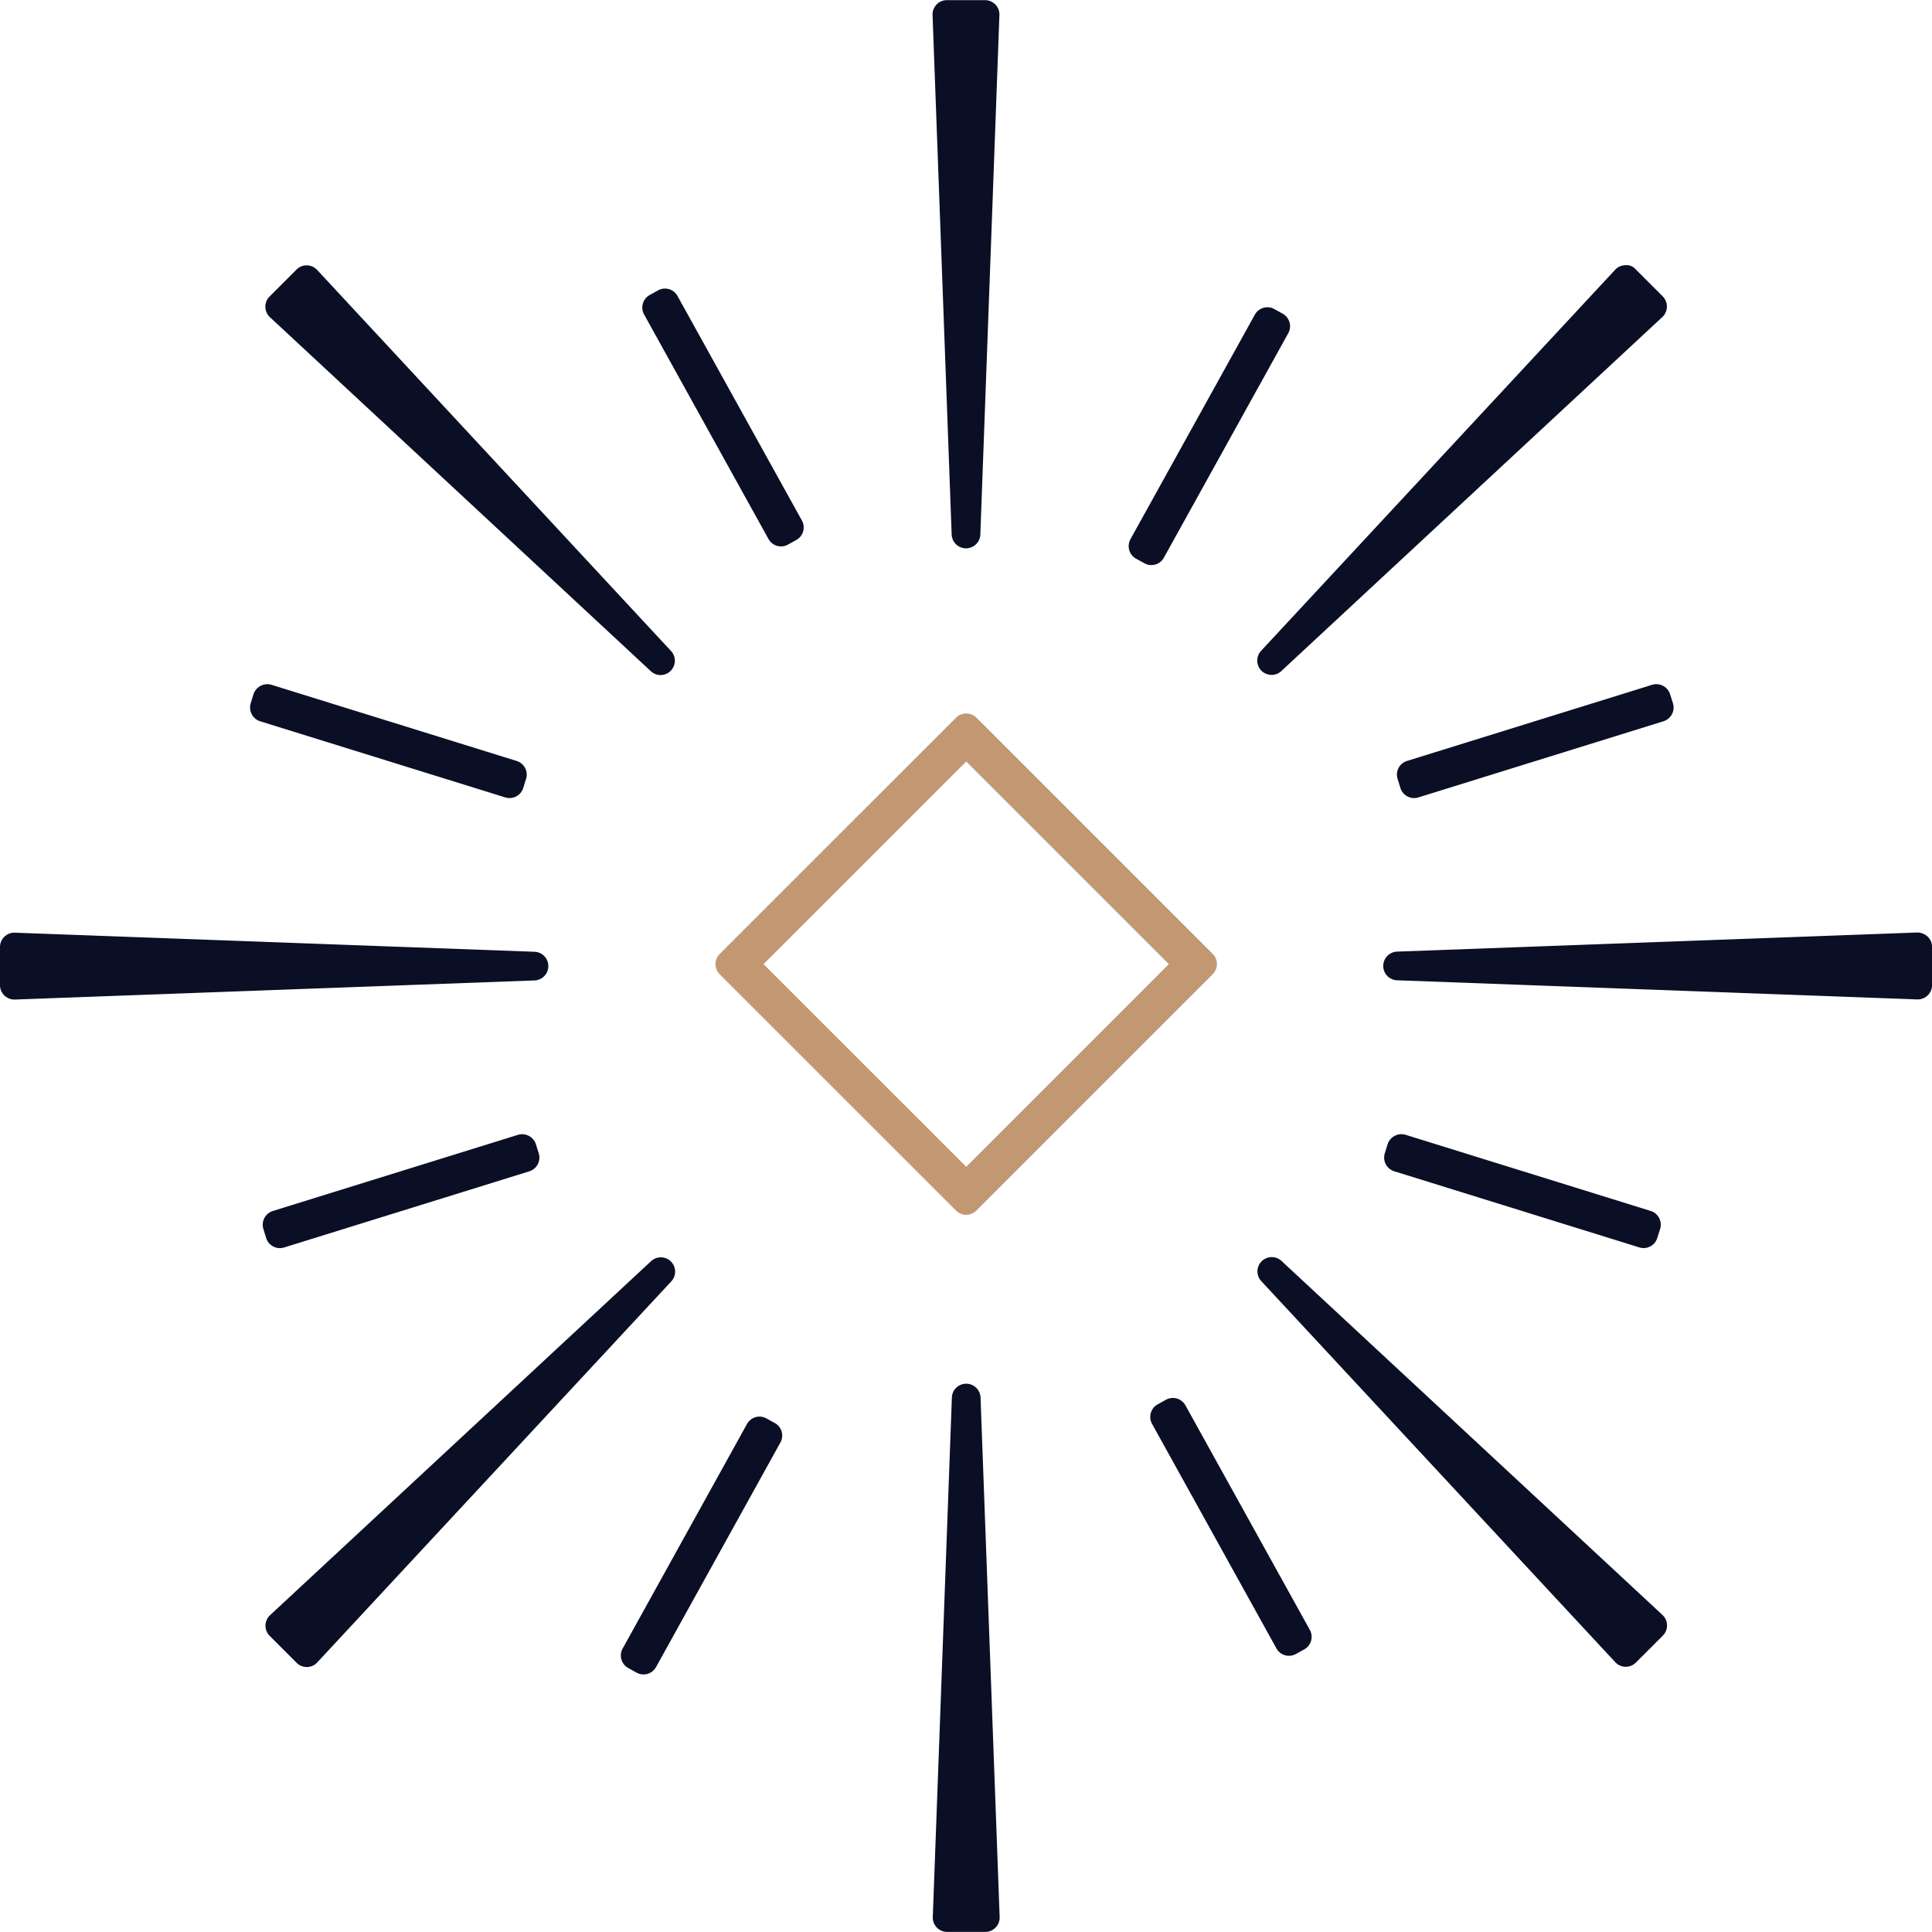
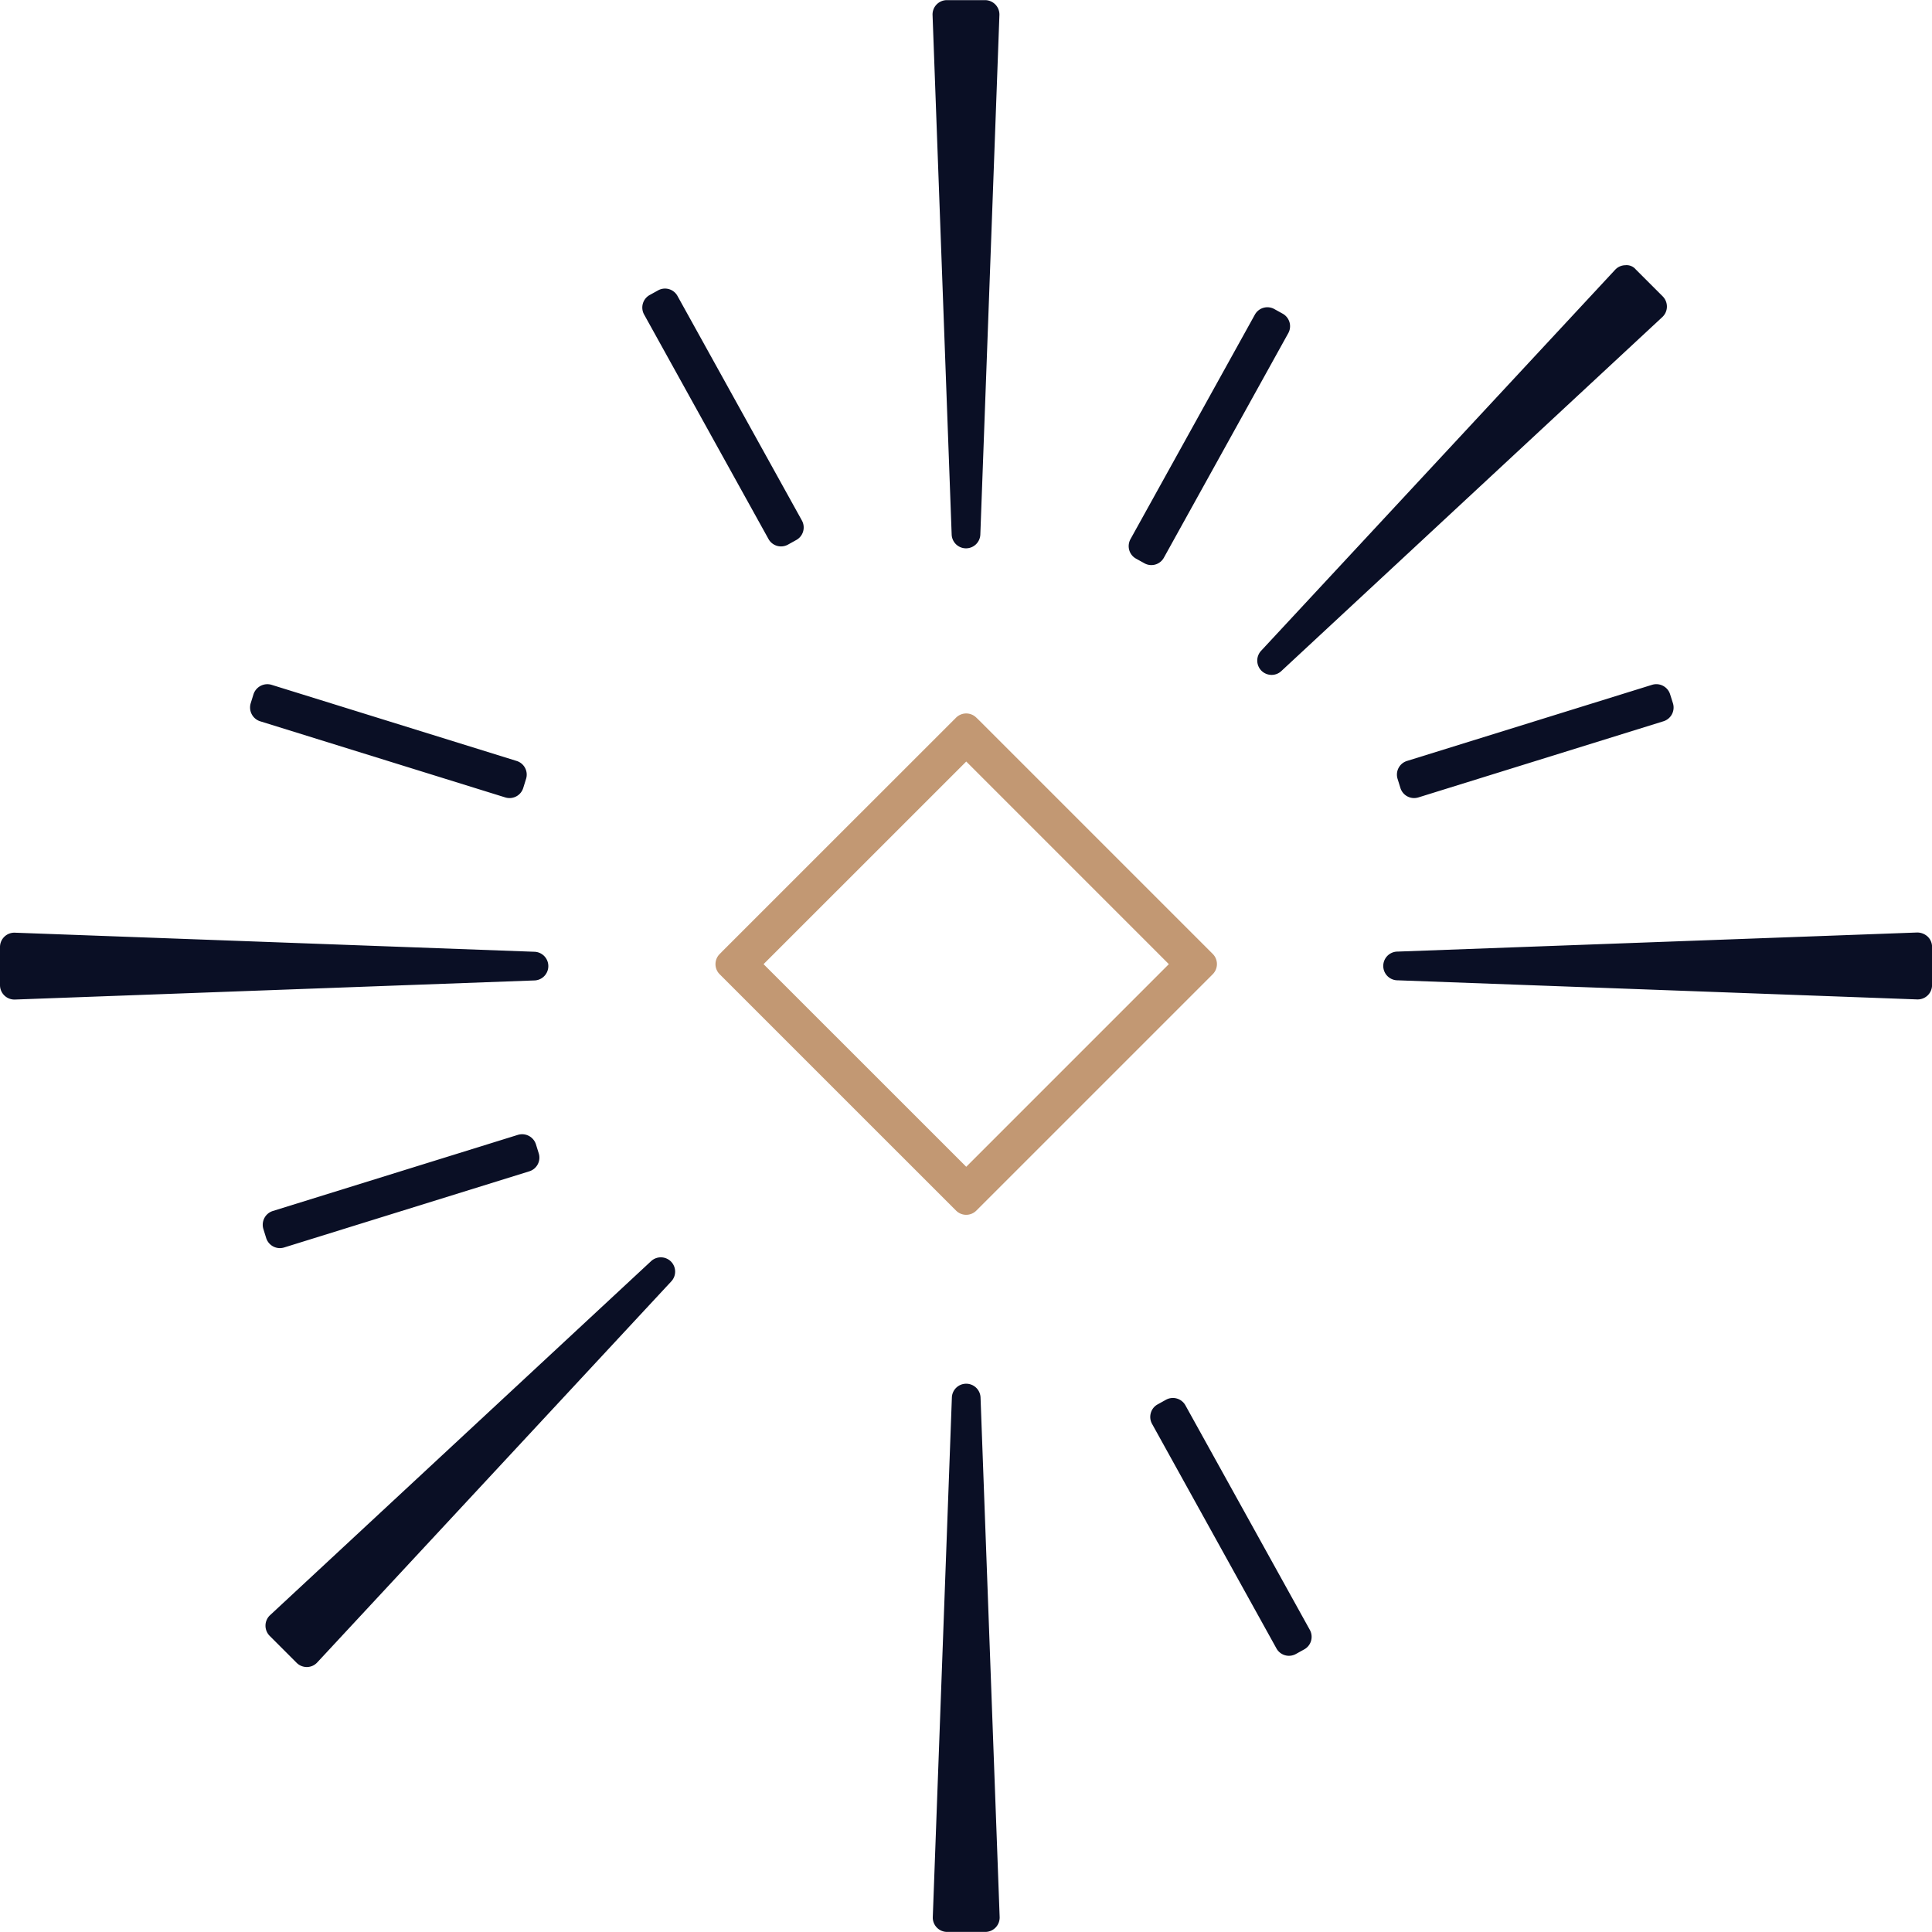
<svg xmlns="http://www.w3.org/2000/svg" width="74" height="74.001" viewBox="0 0 74 74.001">
  <g id="Groupe_318" data-name="Groupe 318" transform="translate(-490.789 -613.543)">
    <path id="Tracé_167" data-name="Tracé 167" d="M516.484,634.545a.549.549,0,0,0,.549-.528l.731-19.9a.552.552,0,0,0-.549-.569h-1.463a.55.55,0,0,0-.549.569l.732,19.9A.549.549,0,0,0,516.484,634.545Z" transform="translate(11.305 0)" fill="#0a0f25" />
    <path id="Tracé_168" data-name="Tracé 168" d="M516.49,649.769a.547.547,0,0,0-.549.528l-.731,19.9a.55.55,0,0,0,.549.569h1.463a.552.552,0,0,0,.549-.569l-.732-19.9A.549.549,0,0,0,516.49,649.769Z" transform="translate(11.307 16.774)" fill="#0a0f25" />
    <path id="Tracé_169" data-name="Tracé 169" d="M511.791,639.241a.549.549,0,0,0-.528-.549l-19.906-.731a.55.55,0,0,0-.568.549v1.463a.552.552,0,0,0,.549.549h.019l19.906-.732A.549.549,0,0,0,511.791,639.241Z" transform="translate(0 11.306)" fill="#0a0f25" />
    <path id="Tracé_170" data-name="Tracé 170" d="M547.848,638.111a.591.591,0,0,0-.4-.155l-19.9.731a.549.549,0,0,0,0,1.1l19.9.732h.021a.549.549,0,0,0,.549-.549V638.5A.54.54,0,0,0,547.848,638.111Z" transform="translate(16.773 11.304)" fill="#0a0f25" />
-     <path id="Tracé_171" data-name="Tracé 171" d="M512.5,636.035a.536.536,0,0,0,.373.148.548.548,0,0,0,.4-.922L499.72,620.667a.546.546,0,0,0-.391-.176.539.539,0,0,0-.4.161l-1.034,1.034a.55.55,0,0,0,.016.79Z" transform="translate(3.217 3.216)" fill="#0a0f25" />
-     <path id="Tracé_172" data-name="Tracé 172" d="M524.631,646.6a.548.548,0,0,0-.775.774l13.558,14.594a.546.546,0,0,0,.391.176h.01a.548.548,0,0,0,.389-.161l1.034-1.034a.55.55,0,0,0-.016-.79Z" transform="translate(15.243 15.24)" fill="#0a0f25" />
    <path id="Tracé_173" data-name="Tracé 173" d="M523.865,636.019a.555.555,0,0,0,.389.159.539.539,0,0,0,.373-.148l14.591-13.557a.549.549,0,0,0,.176-.392.555.555,0,0,0-.159-.4l-1.034-1.034a.46.46,0,0,0-.4-.161.546.546,0,0,0-.391.176l-13.558,14.592A.551.551,0,0,0,523.865,636.019Z" transform="translate(15.241 3.215)" fill="#0a0f25" />
    <path id="Tracé_174" data-name="Tracé 174" d="M513.269,646.619a.549.549,0,0,0-.761-.012l-14.592,13.558a.547.547,0,0,0-.176.392.554.554,0,0,0,.159.4l1.034,1.034a.55.55,0,0,0,.389.161h.01a.542.542,0,0,0,.391-.177l13.558-14.592A.548.548,0,0,0,513.269,646.619Z" transform="translate(3.218 15.242)" fill="#0a0f25" />
    <path id="Tracé_175" data-name="Tracé 175" d="M519.51,632.379a.551.551,0,0,0-.772,0l-8.93,8.927-.127.13a.547.547,0,0,0,0,.774l8.927,8.926.13.129a.543.543,0,0,0,.386.159.55.55,0,0,0,.388-.161l8.927-8.926.129-.13a.55.55,0,0,0,0-.774l-8.927-8.927Zm-.385,17.205-7.763-7.761,7.763-7.761,7.76,7.761Z" transform="translate(8.673 8.649)" fill="#c29873" />
    <path id="Tracé_176" data-name="Tracé 176" d="M512.438,630.69a.548.548,0,0,0,.746.215l.319-.177a.546.546,0,0,0,.262-.329.552.552,0,0,0-.047-.417l-4.765-8.6a.545.545,0,0,0-.746-.214l-.32.177a.549.549,0,0,0-.214.745Z" transform="translate(7.786 3.498)" fill="#0a0f25" />
-     <path id="Tracé_177" data-name="Tracé 177" d="M522.251,650.426a.549.549,0,0,0-.746-.215l-.32.178a.537.537,0,0,0-.26.328.545.545,0,0,0,.047.417l4.764,8.6a.547.547,0,0,0,.745.215l.32-.177a.545.545,0,0,0,.262-.329.552.552,0,0,0-.047-.417Z" transform="translate(13.943 16.946)" fill="#0a0f25" />
-     <path id="Tracé_178" data-name="Tracé 178" d="M512.94,650.877l-.32-.177a.547.547,0,0,0-.746.214l-4.762,8.6a.548.548,0,0,0,.214.746l.32.177a.548.548,0,0,0,.746-.215l4.762-8.6a.547.547,0,0,0-.214-.746Z" transform="translate(7.526 17.172)" fill="#0a0f25" />
+     <path id="Tracé_177" data-name="Tracé 177" d="M522.251,650.426a.549.549,0,0,0-.746-.215l-.32.178a.537.537,0,0,0-.26.328.545.545,0,0,0,.047.417l4.764,8.6a.547.547,0,0,0,.745.215l.32-.177a.545.545,0,0,0,.262-.329.552.552,0,0,0-.047-.417" transform="translate(13.943 16.946)" fill="#0a0f25" />
    <path id="Tracé_179" data-name="Tracé 179" d="M520.621,631.217l.32.177a.547.547,0,0,0,.745-.214l4.765-8.6a.55.55,0,0,0-.214-.746l-.32-.177a.547.547,0,0,0-.746.214l-4.765,8.6a.559.559,0,0,0-.047.417A.546.546,0,0,0,520.621,631.217Z" transform="translate(13.682 3.724)" fill="#0a0f25" />
    <path id="Tracé_180" data-name="Tracé 180" d="M497.721,632.875l9.39,2.917a.568.568,0,0,0,.164.025.55.55,0,0,0,.524-.386l.108-.348a.547.547,0,0,0-.361-.688l-9.39-2.917a.559.559,0,0,0-.688.361l-.108.348a.556.556,0,0,0,.04.418A.549.549,0,0,0,497.721,632.875Z" transform="translate(3.031 8.294)" fill="#0a0f25" />
-     <path id="Tracé_181" data-name="Tracé 181" d="M536.8,647.573a.571.571,0,0,0,.162.025.549.549,0,0,0,.524-.386l.11-.348a.551.551,0,0,0-.363-.688l-9.387-2.917a.556.556,0,0,0-.688.361l-.108.348a.549.549,0,0,0,.361.688Z" transform="translate(16.78 13.749)" fill="#0a0f25" />
    <path id="Tracé_182" data-name="Tracé 182" d="M537.137,631.478l-9.39,2.917a.547.547,0,0,0-.361.688l.108.348a.55.55,0,0,0,.524.386.584.584,0,0,0,.164-.025l9.388-2.917a.551.551,0,0,0,.363-.688l-.11-.348A.553.553,0,0,0,537.137,631.478Z" transform="translate(16.934 8.294)" fill="#0a0f25" />
    <path id="Tracé_183" data-name="Tracé 183" d="M498.326,647.6a.57.57,0,0,0,.162-.025l9.39-2.917a.549.549,0,0,0,.361-.688l-.108-.348a.556.556,0,0,0-.688-.361l-9.39,2.917a.549.549,0,0,0-.322.269.556.556,0,0,0-.04.418l.108.348A.552.552,0,0,0,498.326,647.6Z" transform="translate(3.185 13.749)" fill="#0a0f25" />
  </g>
</svg>